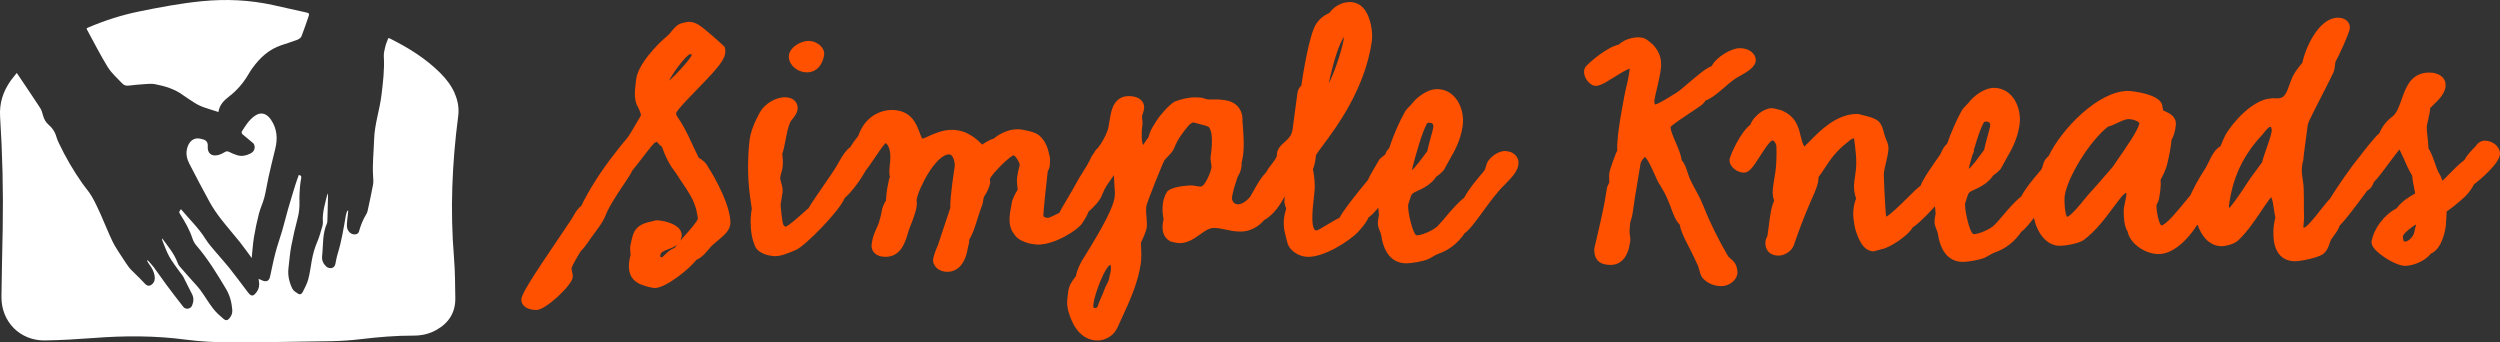
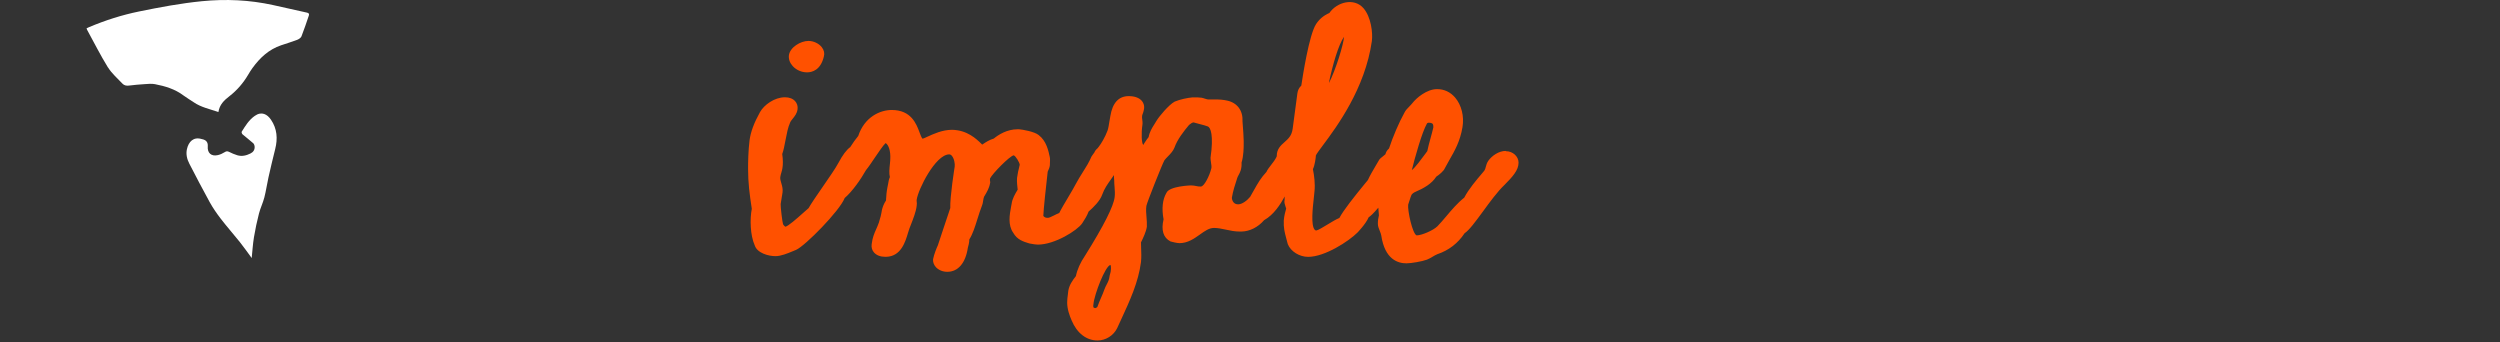
<svg xmlns="http://www.w3.org/2000/svg" viewBox="0 0 497.9 68.17" id="Layer_2">
  <rect x="0" y="0" width="497.9" height="68.17" fill="#333333" stroke="none" />
  <g id="Layer_1-2">
    <path style="fill:#fff;" d="M21.53,13.45c.74,1.2,1.87,2.15,2.85,3.2.35.38.81.46,1.33.39,1.01-.13,2.03-.21,3.05-.28.7-.04,1.42-.13,2.09,0,2.03.39,4.01.98,5.7,2.26.64.48,1.36.88,2.02,1.34,1.46,1.01,3.18,1.35,4.93,1.95.22-1.47,1.15-2.35,2.19-3.15,1.52-1.18,2.75-2.61,3.73-4.27.26-.45.54-.89.84-1.31,1.49-2.06,3.28-3.74,5.75-4.57,1.05-.36,2.12-.67,3.16-1.07.34-.13.75-.4.87-.7.54-1.36.99-2.76,1.47-4.15.12-.36-.04-.5-.4-.58-2.24-.49-4.48-1.01-6.72-1.5C49.71-.02,44.98-.23,40.21.24c-4.22.42-8.38,1.2-12.53,2.05-3.42.7-6.73,1.76-9.95,3.12-.16.07-.32.15-.49.23.04.12.06.21.1.29,1.38,2.52,2.67,5.09,4.17,7.52Z" />
-     <path style="fill:#fff;" d="M90.55,18.54c-.67-1.49-1.65-2.78-2.79-3.93-2.96-2.97-6.48-5.14-10.21-6.99-.07-.03-.16-.03-.21-.04-.21.58-.46,1.1-.59,1.65-.16.65-.35,1.34-.31,2,.16,2.6-.16,5.16-.47,7.72-.35,2.95-1.37,5.78-1.46,8.79-.07,2.47-.37,4.93-.2,7.41.04.55.08,1.12-.02,1.66-.32,1.74-.71,3.47-1.08,5.2-.05.22-.14.45-.26.64-.67,1.1-1.14,2.27-1.47,3.51-.05.19-.29.41-.49.47-.9.28-1.87-.5-1.9-1.59-.02-.83.13-1.67.21-2.5.02-.21.03-.42.05-.62-.16.05-.21.1-.23.16-.09.27-.19.54-.24.82-.45,2.54-.84,5.09-1.61,7.57-.22.7-.34,1.43-.49,2.15-.1.47-.44.75-.85.78-.31.03-.72-.1-.94-.31-.58-.54-.93-1.2-.84-2.06.24-2.18.03-4.42.95-6.5.07-.16.1-.35.1-.53.05-1.67.09-3.33.13-5,0-.16-.06-.32-.09-.49-.45,1.87-1.06,3.69-.94,5.62.02.26,0,.55-.07.8-.32,1.08-.59,2.19-1.04,3.22-.53,1.22-.87,2.46-1.1,3.76-.22,1.25-.38,2.53-.71,3.75-.24.88-.7,1.71-1.11,2.54-.16.33-.52.53-.86.32-.44-.28-.97-.59-1.18-1.02-.62-1.27-.95-2.63-.78-4.07.17-1.49.29-3,.57-4.48.35-1.85.78-3.68,1.26-5.5.3-1.13.4-2.24.36-3.4-.04-.94.04-1.9.1-2.84.04-.59.15-1.17.25-1.76.06-.35-.07-.54-.48-.61-.23.66-.48,1.31-.69,1.98-.5,1.63-1,3.25-1.47,4.89-.4,1.39-.73,2.8-1.14,4.19-.43,1.49-.97,2.96-1.36,4.46-.42,1.59-.72,3.22-1.09,4.83-.19.79-.79,1.02-1.53.66-.21-.1-.43-.19-.73-.32.18.97.2,1.8-.35,2.57-.62.87-1.04,1.11-1.81.07-1.23-1.65-2.48-3.29-3.75-4.91-.78-.98-1.64-1.89-2.44-2.85-.77-.92-1.6-1.82-2.23-2.83-1.36-2.18-3.22-3.93-4.88-5.92-.41.52-.43.6-.16,1.01.98,1.51,1.86,3.06,2.43,4.78.17.5.42,1.01.77,1.41,2.31,2.67,4.14,5.67,5.94,8.69.78,1.31,1.12,2.7,1.24,4.18.04.56-.11,1.06-.45,1.51-.42.57-.77.7-1.3.26-.73-.61-1.47-1.27-2.05-2.02-.9-1.16-1.63-2.45-2.5-3.63-.54-.73-1.18-1.39-1.78-2.07-.82-.93-1.65-1.84-2.45-2.79-.19-.22-.31-.52-.42-.8-.68-1.79-1.93-3.2-3.02-4.73-.02.16-.02.3.03.43.45,1.08.83,2.21,1.4,3.23.6,1.07,1.38,2.04,2.09,3.05.24.34.53.64.72,1,.58,1.11,1.09,2.26,1.69,3.36.43.79.34,1.56.03,2.33-.28.69-1.27.85-1.74.26-1.16-1.48-2.31-2.97-3.43-4.48-.83-1.12-1.61-2.28-2.44-3.4-.37-.5-.81-.94-1.23-1.41-.04.03-.09.06-.13.09.13.22.24.46.39.66.55.7.97,1.47,1.12,2.35.11.65,0,1.26-.54,1.71-.5.42-.98.32-1.41-.16-.72-.79-1.5-1.53-2.26-2.29-.3-.3-.63-.58-.88-.92-.44-.59-.84-1.2-1.24-1.82-.69-1.08-1.45-2.14-2.01-3.28-.89-1.83-1.62-3.74-2.46-5.6-.54-1.19-1.09-2.38-1.75-3.51-.54-.92-1.28-1.72-1.89-2.6-1.75-2.51-3.29-5.13-4.6-7.9-.17-.36-.35-.72-.45-1.09-.26-1.03-.78-1.89-1.58-2.58-.61-.52-.97-1.18-1.17-1.95-.13-.48-.27-.99-.53-1.4-1.4-2.15-2.84-4.27-4.27-6.4-.12-.17-.23-.35-.41-.61-.43.55-.84,1.02-1.2,1.52C.6,18.22-.15,20.56.02,23.25c.47,7.41.65,14.84.52,22.27-.08,4.54-.21,9.08-.25,13.61-.04,4.96,3.72,8.75,8.67,8.67,3.21-.05,6.42-.24,9.62-.48,6.17-.48,12.32-.49,18.48.33,2.85.38,5.76.52,8.64.52,6.76,0,13.53-.1,20.29-.22,2.01-.04,4.02-.18,6.01-.42,3.46-.41,6.93-.7,10.41-.69,1.61,0,3.14-.35,4.54-1.15,2.44-1.38,3.76-3.46,3.73-6.28-.03-2.73-.05-5.46-.27-8.17-.77-9.4-.38-18.75.84-28.08.21-1.63-.06-3.14-.72-4.61Z" />
    <path style="fill:#fff;" d="M40.32,27.73c-.05-.01-.11-.02-.16-.04-1.64-.49-2.6.54-2.93,2.01-.22.98,0,1.97.46,2.86,1.34,2.59,2.68,5.18,4.09,7.73.64,1.15,1.4,2.25,2.21,3.3,1.21,1.57,2.53,3.06,3.77,4.61.84,1.05,1.6,2.15,2.37,3.19.14-1.35.22-2.76.45-4.15.26-1.59.6-3.16,1-4.72.28-1.09.79-2.11,1.07-3.2.34-1.31.52-2.66.82-3.99.42-1.89.87-3.76,1.34-5.64.52-2.07.39-4.05-.84-5.85-.72-1.06-1.84-1.74-3.23-.76-1.18.83-1.87,1.99-2.6,3.15-.06.1.04.41.16.52.7.61,1.45,1.16,2.14,1.78.18.16.27.49.28.74.01.61-.3,1.04-.86,1.31-.83.41-1.69.61-2.6.34-.56-.17-1.11-.41-1.63-.67-.33-.16-.55-.16-.87.05-.41.26-.89.48-1.36.59-1.32.31-2.13-.42-2.02-1.75q.09-1.15-1.05-1.41Z" />
-     <path style="fill:#ff5100;" d="M139.16,31.44c-.36-.72-.7-1.46-1.05-2.21-.75-1.64-1.53-3.32-2.5-4.9l-.18-.27c-.51-.75-.78-1.16-.79-1.5.18-.64,2.4-2.91,4.02-4.58,3.42-3.51,5.52-5.75,5.72-7.16.11-.46.11-.92-.02-1.31l-.07-.21-.17-.16c-1.05-.97-3.63-3.33-5.01-4.22-.35-.21-1.06-.57-1.86-.57-.36,0-.88.12-1.4.25-1.01.27-1.61,1.02-2.14,1.68-.21.26-.41.52-.61.7-2.3,1.87-6.08,5.92-6.41,8.85l-.12,1.09c-.14,1.22-.29,2.48.23,3.92.63,1.15.82,1.78.86,2.12-.07.11-.15.26-.25.44-1.43,2.5-2.29,3.9-2.62,4.24-.8.95-1.63,1.93-2.44,3.04-2.51,3.15-5.08,7.18-6.6,10.35-.74.55-1.16,1.29-1.57,2.01-.18.31-.36.64-.61.98-.34.54-1.06,1.59-1.94,2.89-6.05,8.9-7.8,11.77-7.8,12.76,0,1.26,1.19,2.06,3.03,2.06s6.99-4.88,7.2-6.47c.05-.48-.05-.89-.13-1.22-.06-.27-.12-.48-.1-.65.12-.51,1.6-3.07,1.88-3.42.56-.56,1.03-1.19,1.44-1.78.33-.51.79-1.14,1.26-1.77.83-1.12,1.68-2.28,2.05-3.18.72-1.96,2.34-4.38,3.64-6.32.85-1.27,1.53-2.29,1.86-3,.48-.56,1.15-1.43,1.84-2.33.86-1.12,1.82-2.37,2.5-3.11l.08-.04c.1-.05.28-.15.42-.22.04.05.09.1.13.15.27.3.56.63.9.85.75,2.17,1.56,3.66,2.84,5.33.44.71.88,1.36,1.31,1.99,1.15,1.7,2.14,3.17,2.71,5.26.02.17.06.39.13.73.06.29.17.83.17.98-.08.59-1.63,2.31-2.55,3.35-.34.38-.67.75-.97,1.09.13-.25.23-.52.28-.85.06-.38.02-.96-.48-1.55-.99-1.15-3.33-1.68-4.6-1.68l-.37.09c-.1.04-.26.07-.42.11l-.18.05c-3.26.62-3.6,2.24-3.97,3.96-.05.24-.11.49-.19.84-.08.56-.02,1.13.05,1.83-.39,1.51-1.17,5.02,2.65,6.11.39.16,1.7.5,2.17.5,2.14,0,6.84-3.72,8.28-5.61,1.15-.49,1.97-1.5,2.7-2.4.33-.42.89-.88,1.48-1.37,1.28-1.05,2.6-2.14,2.6-3.61,0-3.4-2.95-8.82-4.44-11.09-.38-.83-1.15-1.47-1.84-1.84M133.24,16.08c.68-1.4,3.24-4.94,4.16-5.29.27.01.39.12.4.13-.27.81-3.28,4.12-4.56,5.16M134.35,49.38c-.87.31-1.46.88-1.9,1.32-.23.23-.54.54-.67.54-.12,0-.21-.02-.24-.06-.04-.04-.07-.15-.05-.27.07-.64.52-.87,1.59-1.27.55-.2,1.2-.45,1.73-.89-.17.22-.32.43-.45.63" />
    <path style="fill:#ff5100;" d="M160.73,14.41c.98,0,2.71-.42,3.35-3.15.18-.62.04-1.27-.39-1.83-.58-.77-1.66-1.28-2.68-1.28-1.58,0-3.67,1.27-3.89,2.85-.09.75.17,1.51.74,2.14.71.8,1.79,1.27,2.87,1.27" />
    <path style="fill:#ff5100;" d="M299.88,30.06c-1.41,0-2.74.97-3.43,1.91-.32.43-.45.91-.55,1.3-.07.28-.14.53-.27.7-.08.11-.27.33-.53.64-.92,1.08-2.61,3.05-3.48,4.75-1.32,1.04-2.52,2.45-3.58,3.71-.62.73-1.2,1.42-1.77,2-.8.8-3.1,1.8-4.13,1.81-.83-.28-1.83-4.94-1.69-6.11l.11-.35c.3-1,.52-1.59.63-1.73.16-.17.38-.33.53-.4,1.93-.83,3.41-1.69,4.33-3.11.55-.35,1.48-1.11,1.69-1.65.3-.58.62-1.14.94-1.7,1.04-1.81,2.12-3.69,2.59-6.51.36-2.14-.19-4.39-1.45-5.87-.95-1.12-2.2-1.71-3.64-1.7-1.98,0-4.05,1.71-4.88,2.78-.18.23-.38.43-.58.64-.41.41-.82.83-1.04,1.32-1.06,1.91-2.27,4.73-3.04,7.08-.46.4-.64.81-.71,1.14-.09.1-.3.26-.43.36-.4.3-.8.62-.95.98-.15.27-.34.59-.54.92-.55.94-1.18,1.99-1.58,2.89-.15.19-.38.47-.67.81-2.02,2.47-4.2,5.2-5.01,6.74-.67.27-1.49.77-2.34,1.29-.76.46-1.91,1.16-2.23,1.2-.18,0-.26-.05-.34-.14-.79-.88-.4-4.36-.19-6.23.06-.56.12-1.07.15-1.48.15-1.42-.06-3.12-.32-4.36.41-.87.56-2.24.6-2.76.16-.34.81-1.21,1.45-2.07,2.71-3.64,8.34-11.21,9.69-20.67.22-1.62-.15-4.82-1.68-6.57-1.84-2.11-5.24-1.26-6.79.97-1.14.49-2.01,1.23-2.65,2.22-1.38,2.13-2.66,10.4-2.93,12.23-.54.5-.7,1.04-.78,1.53l-.94,7.06c-.19,1.41-.88,2.01-1.61,2.66-.73.64-1.56,1.37-1.56,2.76v.06c-.02.05-.05.1-.06.15-.26.55-.67,1.08-1.07,1.59-.37.48-.73.93-.93,1.39-1.12,1.2-1.68,2.2-2.45,3.56-.25.44-.52.92-.78,1.38-.6.75-1.61,1.51-2.39,1.51-.38,0-.67-.12-.89-.35-.24-.26-.38-.67-.37-.97.21-1.3.66-2.7,1.08-3.96.04-.15.13-.31.24-.51.29-.53.68-1.24.61-2.54.41-1.24.42-3.14.42-3.26.08-.8-.17-4.4-.23-4.91.11-2.13-1-3.67-2.97-4.14-.89-.21-1.69-.25-2.62-.25h-1.31c-.11,0-.47-.12-.67-.18-.19-.06-.35-.12-.57-.16-.63-.08-1.1-.08-1.8-.07-.96.08-2.51.39-3.58.85-1.16.63-3.11,2.95-3.65,3.88-.13.24-.27.45-.41.67-.44.69-.93,1.47-1.12,2.52-.24.27-.43.56-.61.83-.16.24-.42.64-.45.73-.34-.32-.43-2.27-.17-4.04.05-.41,0-.76-.04-1.04-.03-.22-.06-.4-.03-.68,0-.12.05-.25.13-.46.08-.22.18-.49.21-.72.21-.85-.07-1.44-.34-1.78-.51-.66-1.46-1.01-2.66-1.01-2,0-3.23,1.34-3.66,3.97-.07.39-.13.75-.19,1.09-.11.67-.19,1.25-.36,1.78-.49,1.35-1.34,2.72-1.72,3.19-.07.1-.17.22-.27.35-.32.27-.53.54-.63.82l-.02.03c-.11.16-.27.41-.38.53l-.19.28c-.49,1.15-1.09,2.11-1.73,3.11-.46.73-.93,1.48-1.4,2.36-.27.55-.84,1.5-1.43,2.5-.72,1.21-1.46,2.45-1.86,3.27-.37.14-.73.32-1.08.5-.4.2-.91.45-1.14.46-.5,0-.68-.07-.95-.38.04-1.26.53-5.86.87-8.8,0-.05.07-.19.12-.29.11-.24.26-.54.32-1.05v-.29c.03-.5.05-.93-.02-1.28-.27-1.29-.68-3.23-2.21-4.39-.83-.7-3.27-1.11-3.93-1.16h-.25c-2.15,0-3.85,1.1-4.76,1.85-.87.25-1.61.74-2.12,1.08-.06.04-.13.09-.19.13-.06-.06-.12-.12-.19-.19-.98-.95-2.79-2.71-5.83-2.76-1.93,0-3.7.83-4.88,1.37-.37.17-.83.38-.97.41-.18-.1-.46-.84-.62-1.29-.62-1.66-1.65-4.44-5.53-4.44-2.3,0-5.41,1.37-6.67,5.17-.56.68-1.11,1.45-1.58,2.21-.8.6-1.5,1.54-2.38,3.18-.54,1.02-1.86,2.93-3.14,4.78-1.17,1.69-2.28,3.3-2.79,4.21-.36.31-.76.66-1.16,1.02-1.11.99-2.96,2.64-3.49,2.68-.11-.06-.37-.37-.43-.48-.16-.47-.52-3.55-.48-4.04l.37-2.29c.1-.67-.08-1.32-.25-1.89-.13-.43-.24-.84-.2-1.17.04-.31.13-.63.22-.92.09-.32.18-.62.21-.87.13-.8.12-1.7-.04-2.82.26-.69.45-1.67.66-2.79.23-1.2.49-2.56.88-3.39.08-.28.32-.57.57-.88.38-.47.81-1.01.93-1.77.12-.82-.18-1.37-.46-1.68-.45-.52-1.18-.8-2.05-.79-2.07,0-4.15,1.51-4.96,2.96-1.2,2.16-1.86,3.95-2.08,5.63-.26,2.1-.29,4.43-.29,5.63,0,2.91.3,5.07.74,7.99-.4,2.04-.32,5.26.58,7.27.49,1.58,2.81,2.17,4.16,2.16,1.06,0,2.39-.55,3.45-.99l.65-.27c1.8-.8,8.68-7.77,9.66-10.32,1.57-1.34,3.29-3.85,4.24-5.55.54-.66,1.17-1.6,1.78-2.51.68-1,1.66-2.46,2.13-2.88.06.03.14.09.23.18.2.21.84,1.08.69,3.24-.02.25-.05.52-.07.8-.09.88-.19,1.79,0,2.56-.21.45-.28.9-.34,1.3-.04.22-.07.45-.15.76-.18.92-.22,1.56-.26,2.24l-.02.35c-.45.67-.67,1.33-.81,1.87-.13.87-.34,1.71-.62,2.56-.18.5-.36.91-.53,1.29-.38.85-.74,1.66-.9,3.02-.08.6.08,1.18.47,1.62.48.55,1.28.86,2.2.86.09,0,.18,0,.24,0,2.95-.08,3.81-3.01,4.33-4.76.1-.34.19-.65.29-.9l.23-.59c.5-1.28,1.08-2.73,1.21-3.93.06-.34.03-.61,0-.82-.01-.16-.02-.26,0-.37.29-2.06,3.72-8.97,6.46-9.03.14,0,.32.03.53.27.49.55.65,1.64.58,2.15-.04.26-.97,6.1-.88,8.27-.47,1.41-.9,2.7-1.32,3.94l-1.15,3.47c-.27.59-.75,1.74-.96,2.79-.05.57.16,1.13.57,1.58.53.57,1.36.92,2.26.92,2.15,0,3.64-1.73,4.1-4.8.11-.37.29-1.02.29-1.65.69-1.09,1.14-2.54,1.62-4.08.28-.9.58-1.84.94-2.76.1-.24.14-.5.18-.79.05-.31.11-.66.19-.86l.09-.15c.45-.75.96-1.6,1.12-2.59l.03-.16-.03-.16c-.04-.22-.05-.33-.01-.6.5-.99,3.84-4.4,4.69-4.6.4.07,1.21,1.48,1.22,1.88-.05.27-.12.52-.18.78-.12.46-.22.91-.25,1.22-.21.78-.11,1.69-.02,2.56.02.14.03.27.04.4l-.1.17c-.41.69-.98,1.64-1.11,2.68l-.1.52c-.3,1.63-.67,3.67.43,5.22.79,1.38,1.96,1.74,3.21,2.12l.34.06c.44.08.94.17,1.36.17,3.37,0,7.85-2.82,8.82-4.24.46-.69,1-1.56,1.28-2.34.91-.79,2.29-2.13,2.71-3.38.44-1.21,1.05-2.06,1.69-2.96.22-.3.44-.61.65-.93,0,.39,0,.77.05,1.07,0,.43.03.88.07,1.32.05.69.1,1.34.02,1.97-.18,1.79-2.18,5.75-5.93,11.74-.9,1.31-1.53,2.73-1.79,4.02-.66.83-1.34,1.8-1.52,2.95-.02.24-.05.47-.08.71-.07.53-.14,1.06-.14,1.59,0,1.36.48,2.63.89,3.58,1.06,2.54,2.95,4,5.17,3.99,1.61,0,3.17-.97,3.89-2.44l.77-1.67c1.78-3.85,3.46-7.49,3.98-11.49.1-.98.07-1.83.03-2.74-.02-.38-.03-.77-.03-1.19.44-.9,1-2.06,1.17-3.11.03-.66-.02-1.29-.07-1.91-.07-.79-.13-1.53-.02-2.27.16-.78,3.14-8.27,3.58-9.05.18-.25.44-.51.7-.78.53-.54,1.07-1.11,1.32-1.79.54-1.55,1.81-3.19,2.89-4.48.35-.3.63-.47.89-.51.23.07.58.17,1.21.33.5.13,1.34.34,1.65.48.51.19,1.2,1.68.53,6.23,0,.3.05.64.1.99.06.4.13.85.07,1.08-.35,1.53-1.45,3.66-2.07,3.66h-.22c-.22.01-.43-.03-.65-.08-.35-.07-.72-.14-1.12-.14-.04,0-4.29.13-4.88,1.47-.79,1.33-.98,3.11-.58,5.29-.51,2.12-.07,3.66,1.38,4.4.2.06,1.29.34,1.78.34,1.68,0,2.95-.92,4.08-1.72.98-.7,1.83-1.31,2.8-1.31.77,0,1.52.16,2.32.33.89.19,1.82.4,2.86.39h.26c1.64-.01,3.32-.85,4.54-2.26,1.96-1.1,3.26-3.17,4.11-4.73,0,.24-.02.48-.03.71-.11.42.04.85.19,1.31.05.14.09.27.13.4-.15.5-.4,1.4-.48,2.37-.06,1.48.18,2.35.47,3.46.09.33.19.7.33,1.25.58,1.45,2.33,2.54,4.06,2.53,3.33,0,8.09-3.11,9.82-4.84.02-.02,1.66-1.71,2.22-3.03.42-.28,1-.83,1.93-1.92.01.17.03.34.04.51.03.33.06.66.08,1-.14.61-.21,1.02-.21,1.7,0,.48.2.98.4,1.47.12.3.26.64.28.87.72,4.82,3.38,5.53,5.01,5.53h0c.97,0,3.13-.38,4.08-.73.39-.15.74-.36,1.1-.57.33-.2.66-.39.98-.52,2.26-.76,4.09-2.16,5.42-4.17.92-.62,2.02-2.11,3.69-4.38,1.35-1.85,2.87-3.93,4.23-5.22,1.66-1.67,2.83-2.96,2.83-4.46,0-1.24-1.15-2.29-2.52-2.28M284.18,24.62c.05-.1.22-.18.31-.18.4,0,.69.07.82.21.12.13.17.42.16.7-.15.68-.36,1.42-.56,2.16-.26.94-.5,1.83-.65,2.59-.15.18-.33.44-.55.74-.49.67-1.91,2.61-2.53,3.03,0,0,0,0,0,0,.6-2.43,2-7.49,3-9.24M264.69,16.49v-.14c.73-3.44,1.88-7.47,2.99-9.02-.11,1.59-1.71,6.72-2.99,9.17M221.04,54.73l-.05.21c-.08.74-.29,1.15-.56,1.67-.17.33-.35.66-.49,1.07-.19.56-.43,1.11-.67,1.65-.26.61-.52,1.22-.72,1.8-.23.19-.31.23-.36.23-.2-.01-.34-.06-.39-.12-.06-.08-.1-.29-.03-.67.18-1.95,2.35-7.6,3.38-7.81h0c.18.22.15,1.26-.11,1.97" />
-     <path style="fill:#ff5100;" d="M494.98,28.01c-.77,0-1.43.35-1.81.95l-.07.11c-.08.1-.21.22-.36.38-.56.57-1.39,1.42-1.93,2.41-1.13.87-2.25,2.01-3.15,2.93-.44.45-.92.94-1.21,1.19-.02,0-.04,0-.05,0-.02-.05-.04-.14-.06-.2-.06-.22-.14-.47-.35-.88-.47-.68-.8-1.64-1.11-2.56-.34-.98-.69-2-1.23-2.8,0-.61-.08-1.29-.16-2.02-.09-.82-.19-1.68-.16-2.36v-.13c.04-.19.12-.52.2-.9.27-1.14.45-2.01.47-2.62.17-.19.42-.43.67-.66,1.01-.97,2.4-2.29,2.4-3.9,0-1.5-1.31-2.5-3.25-2.5-3.64,0-4.67,2.95-5.5,5.3-.48,1.36-.93,2.65-1.7,3.34-.92.67-2.1,1.8-2.72,3.41-1.17.99-3.55,4.15-3.81,4.5-2.1,2.53-4.79,6.52-6.1,8.65-.35.32-.92,1.02-2.11,2.52-.52.66-.98,1.25-1.14,1.41-.12.12-.27.29-.43.49-.33.39-.97,1.15-1.48,1.3-.03-.04-.06-.08-.09-.12.01-.28.04-.58.07-.87.04-.43.07-.86.07-1.29-.04-.91-.04-1.8-.04-2.69s0-1.83-.04-2.72c0-.68-.1-1.35-.2-2-.13-.91-.26-1.76-.12-2.54l.03-.12-.03-.15c0-.07.06-.28.1-.42.1-.36.23-.81.2-1.29l.85-6.41c.13-.55,1.84-3.86,2.96-6.05.97-1.89,1.8-3.51,2.09-4.18.23-.47.29-.99.35-1.49.03-.26.06-.52.12-.76.72-1.27,2.66-5.5,2.84-6.59.05-.53-.11-1.03-.46-1.42-.43-.48-1.11-.74-1.9-.73-3.99,0-6.63,6.48-7.07,8.92l-.32.4c-.69.86-1.48,1.84-1.85,2.92-.16.35-.3.75-.45,1.17-.62,1.8-1.06,2.65-2.34,2.65-.14,0-.28,0-.42-.01-.42-.02-.88,0-.9.02-3.77.26-7.69,4.93-9.04,7.23l-.2.43c-.28.59-.56,1.2-.8,1.84-1.16.69-1.77,1.94-2.35,3.15-.18.38-.37.76-.57,1.13-1.51,2.26-2.49,4.21-3.07,5.49-.36.43-.76.91-1.18,1.43-1.21,1.49-3.73,4.57-4.61,4.59-.54-.3-1.03-3.03-.97-4.04.02-.06.07-.14.11-.24.17-.34.4-.79.43-1.3.1-.53.42-2.3.26-3.48.4-.71,1.15-2.19,1.39-3.41.38-1.62.65-2.97.8-4.55.47-.8.74-1.9.81-2.62.38-1.98-1.18-2.68-2.01-3.05-.15-.06-.34-.15-.47-.22-.02-.09-.04-.19-.06-.31-.04-.19-.08-.38-.09-.41,0-2.5-6.04-3.15-6.85-3.15-5.92.01-13.24,7.61-15.79,12.94-.27.24-.48.47-.64.69-.33.44-.45.91-.55,1.3-.07.28-.14.53-.27.7-.08.11-.27.33-.53.64-.92,1.08-2.61,3.05-3.48,4.75-1.32,1.04-2.52,2.45-3.58,3.7-.62.73-1.2,1.43-1.78,2-.8.81-3.09,1.81-4.13,1.81-.83-.27-1.83-4.94-1.69-6.11l.11-.36c.11-.37.46-1.5.62-1.72.17-.17.38-.33.53-.4,1.93-.83,3.41-1.69,4.33-3.11.55-.35,1.49-1.11,1.69-1.65.3-.58.62-1.14.94-1.7,1.04-1.81,2.12-3.69,2.59-6.51.36-2.14-.19-4.39-1.44-5.87-.95-1.12-2.21-1.71-3.64-1.71-1.98,0-4.05,1.71-4.89,2.78-.17.23-.38.44-.58.64-.41.41-.82.83-1.04,1.31-.95,1.72-2.02,4.15-2.8,6.39-.63.53-.95,1.23-1.33,2.06-.09.18-.41.62-.82,1.2-1.4,2-2.7,3.89-3.15,5.13-.59.4-1.41,1.19-2.68,2.47-1.19,1.18-3.32,3.3-4.18,3.68-.16-1.51-.52-8.11-.42-8.86.09-.63.24-1.26.4-1.89.19-.83.4-1.7.49-2.58.07-.81-.18-1.41-.39-1.89-.06-.15-.12-.3-.18-.47-.18-.51-.29-.93-.39-1.29-.54-1.99-1.05-2.58-4.38-3.3-.25-.09-.57-.19-1.02-.19-4.09.07-7.36,3.43-9.32,5.44-.36.37-.78.8-1.06,1.05-.36-.54-.54-1.27-.74-2.09-.42-1.78-.95-3.98-3.93-5.16-.1-.02-.25-.06-.41-.1-.59-.16-1.06-.28-1.46-.28-1.56,0-3.67,1.7-4.22,3.29-1.96,1.46-3.92,5.87-4.13,6.85l-.02.19c0,1.39,1.58,2.5,2.88,2.5,1.05,0,1.82-1.12,3.19-3.27.68-1.06,1.93-3.03,2.46-3.14.48,0,.77.78.81,1.14.07,1.37,0,3.94-.2,5.11l-.39,2.48c-.14.94-.3,2.08.14,3.27-.6,1.25-.85,3.27-1.09,5.22-.08.65-.16,1.28-.24,1.76-.02.07-.07.16-.11.25-.13.29-.28.62-.28.87-.1.78.09,1.5.54,2.01.47.54,1.19.83,2.03.83,1.24,0,2.6-.88,3.04-2,.9-2.6,2.13-6.02,3.69-9.48.66-1.47,1.24-2.76,1.26-4.18.43-.52.83-1.13,1.23-1.76.95-1.46,2.13-3.29,4.47-5.11.88-.76,1.19-.82,1.26-.82.04,0,.08,0,.11,0,.28,2.03.61,4.48.35,6.41l-.29,2.15c-.16,1.28-.05,2.31.36,3.44-.4.87-.49,1.7-.54,2.22l-.03.34c-.07.9.13,2.09.25,2.8l.08.46c.44,1.49,1.36,4.58,3.62,4.67h.16s.16-.04.16-.04c.21-.07,1.27-.36,1.45-.41,1.29-.16,5.11-2.51,6.14-4.34.57-.33,1.75-1.27,4.42-4.17.01.16.03.33.04.5.03.33.06.67.08,1-.13.54-.22.98-.21,1.7,0,.48.2.98.4,1.47.12.3.26.64.28.87.72,4.82,3.38,5.54,5.01,5.53h0c.97,0,3.13-.39,4.08-.74.38-.15.74-.36,1.09-.57.34-.2.66-.39.99-.52,2.26-.76,4.08-2.16,5.42-4.17.68-.46,1.47-1.4,2.51-2.78.58,2.75,2.35,5.58,5.18,5.57,1.07,0,3.73-.44,4.73-1.14,2.42-1.82,4.15-4.14,5.82-6.38.64-.86,1.28-1.72,1.9-2.47.27-.27.66-.53.73-.58.05.06.1.29.04.6-.03.31-.12.71-.21,1.12-.15.67-.3,1.37-.3,1.97,0,1.32.1,2.94.79,4.08.52,2.53,3.67,4.45,6.15,4.45,2.95,0,5.85-2.92,7.62-5.71.05-.04.11-.08.17-.13.68,2.12,2.28,4.27,4.79,4.27.83,0,2.41-.39,3.26-1.13,1.82-1.73,3.14-3.7,4.42-5.59.64-.95,1.28-1.91,1.91-2.75.06-.05.2-.19.3-.27.24.46.42,1.77.52,2.43.09.62.16,1.18.28,1.63-.22.79-.4,1.92-.39,2.54-.08,2.33.37,3.97,1.37,5,.73.75,1.71,1.13,2.91,1.13s4.33-.62,5.54-1.37c.84-.65,1.12-1.45,1.36-2.15.1-.29.19-.57.31-.8.14-.22.31-.45.48-.68.45-.6.96-1.28,1.23-2.1.85-.82,2.53-2.95,5.48-6.95.79-.43,1.07-1.09,1.28-1.58.02-.06.05-.11.07-.17.62-.56,1.64-1.91,3.14-3.94.75-1.01,1.68-2.26,1.93-2.51.14.24.3.6.39.81.13.29.24.56.37.77.27.66,1.02,2.43,1.77,3.63.09,1,.29,1.96.45,2.74.05.26.12.56.16.8-1.02.56-2.71,1.56-3.71,2.98-2.4,1.19-4.51,3.94-4.98,6.55-.07.5.15,1.02.66,1.6,1.14,1.3,4.28,3.29,5.97,3.29s3.99-.93,5.19-2.44c2.2-.97,2.82-4.42,2.97-5.6,0-.18.1-1.92.17-2.8,1.08-.73,2.25-1.67,3.6-2.9.78-.78,1.35-1.55,1.83-2.47,1.1-.84,5.18-4.23,5.18-6.12,0-1.48-1.55-2.59-2.93-2.59M478.91,48.11s-.09-.03-.14-.04c-.14-.26-.23-.77-.19-1.1.18-.53,1.77-1.86,2.64-2.28-.15.5-.3,1.02-.35,1.37-.1.81-.99,2.05-1.96,2.06M452.44,26.11c-.23,1.13-.59,2.17-.98,3.27-.33.92-.67,1.88-.94,2.94-.32.46-.72,1-1.14,1.55-.36.47-.71.95-1.02,1.38-.16.2-.46.67-.86,1.28-.76,1.16-2.63,4-3.55,4.93-.01-.13-.03-.3-.03-.54.74-5.6,2.85-10.08,6.67-14.11.11-.12.22-.27.34-.43.34-.44.86-1.11,1.26-1.11l.09.02c.11.13.18.55.15.83M426.09,24.53c-.2,1.35-2.88,5.16-4.31,7.22-.48.68-.87,1.25-1.04,1.52-.5.56-1.12,1.28-1.76,2.02-.97,1.11-1.97,2.28-2.61,2.96-.31.31-.74.84-1.24,1.45-.8.99-2.64,3.27-3.46,3.5-.39-.57-.59-2.91-.49-4.04.54-3.9,5.03-11.11,8.66-13.95.62-.14,1.26-.44,1.88-.74.78-.37,1.59-.75,2.23-.75s1.65.27,2.02.67c.1.11.11.19.11.15M393.12,29.82c.78-2.66,1.45-4.52,1.97-5.44.05-.09.22-.17.31-.17.4,0,.69.07.81.21.13.13.17.41.16.69-.15.68-.36,1.42-.56,2.15-.26.94-.51,1.84-.65,2.6-.15.19-.33.44-.55.74-.49.67-1.91,2.62-2.53,3.04h0c.17-.69.45-1.76.76-2.84.08-.14.16-.29.21-.4l.08-.37c0-.07,0-.14-.02-.2" />
-     <path style="fill:#ff5100;" d="M346.48,9.59c-1.54,0-4.57,1.62-5.57,3.56-1.17.46-2.67,1.71-4.61,3.37-.99.85-1.92,1.65-2.46,1.97-.18.11-.44.27-.74.46-.79.49-2.9,1.8-3.48,1.86-.08-.07-.18-.47-.12-.94.15-.8.34-1.6.53-2.39.19-.77.36-1.56.51-2.36.36-1.78.79-3.98-1.39-6.29-.09-.06-.2-.16-.33-.27-.46-.39-.85-.7-1.2-.87-1.41-.65-4.04-.01-5.21,1.19-2.39.49-6.04,3.66-6.65,4.45l-.1.16c-.59,1.26.37,2.94,1.55,3.48.95.44,2.12-.25,4.27-1.61.87-.55,2.3-1.45,3.1-1.7l-.17,1.21c-.1.72-.28,1.43-.44,2.12l-.2.84c-.02.1-1.96,9.34-1.66,12.18-.26.4-.39.81-.5,1.12-.04.12-.1.29-.13.34l-.08.18c-.08.24-.17.5-.26.76-.26.72-.53,1.46-.65,2.22-.04.39-.02.77,0,1.11.02.25.03.46.02.57-.02.1-.09.21-.15.33-.17.35-.38.79-.37,1.12-.45,3.12-1.2,6.28-1.91,9.33l-.55,2.38-.02.2c0,2.08,1.07,3.09,3.25,3.09,2.42,0,3.54-2.14,3.81-4.16.2-.67.13-1.15.06-1.61l-.05-.37c-.07-.62,0-1.32.07-2.09.03-.26.12-.54.21-.83.12-.4.26-.84.3-1.28.26-2.01.6-4.04.95-6.07.22-1.31.44-2.62.64-3.88.08-.3.68-1.11.8-1.22.55.25,1.58,2.57,2.02,3.56.36.81.64,1.45.86,1.75l.17.27c.6,1,1.22,2.03,1.64,3.18.22.46.41.98.6,1.51.44,1.2.9,2.44,1.71,3.24.17,1.23,1,2.85,1.95,4.71.51.99,1.03,2.02,1.48,3.06.19.3.3.72.42,1.16.13.5.26,1.01.61,1.58.93,1.1,2.29,1.71,3.85,1.71,1.46,0,2.93-1.1,3.15-2.39.1-.7-.14-1.81-.63-2.37-.21-.29-.48-.51-.71-.71-.2-.17-.39-.33-.47-.43-1.96-3.33-3.66-6.77-5.03-10.23-.42-1.08-.96-2.08-1.49-3.05-.44-.81-.9-1.64-1.24-2.47-.09-.21-.17-.49-.27-.78-.32-1.01-.65-2.05-1.25-2.62-.12-1.11-.67-2.39-1.21-3.63-.46-1.06-.97-2.24-1-2.94.05-.07.08-.16.12-.23,1.08-.87,2.26-1.65,3.5-2.47.53-.35,1.06-.7,1.66-1.12.09-.08.21-.15.32-.22.4-.26.97-.63,1.36-1.29,1.36-.54,2.56-1.59,3.73-2.6.63-.55,1.29-1.13,1.96-1.6.31-.23.75-.48,1.22-.74,1.45-.82,2.94-1.67,3.11-3,0-1.45-1.34-2.5-3.18-2.5" />
  </g>
</svg>